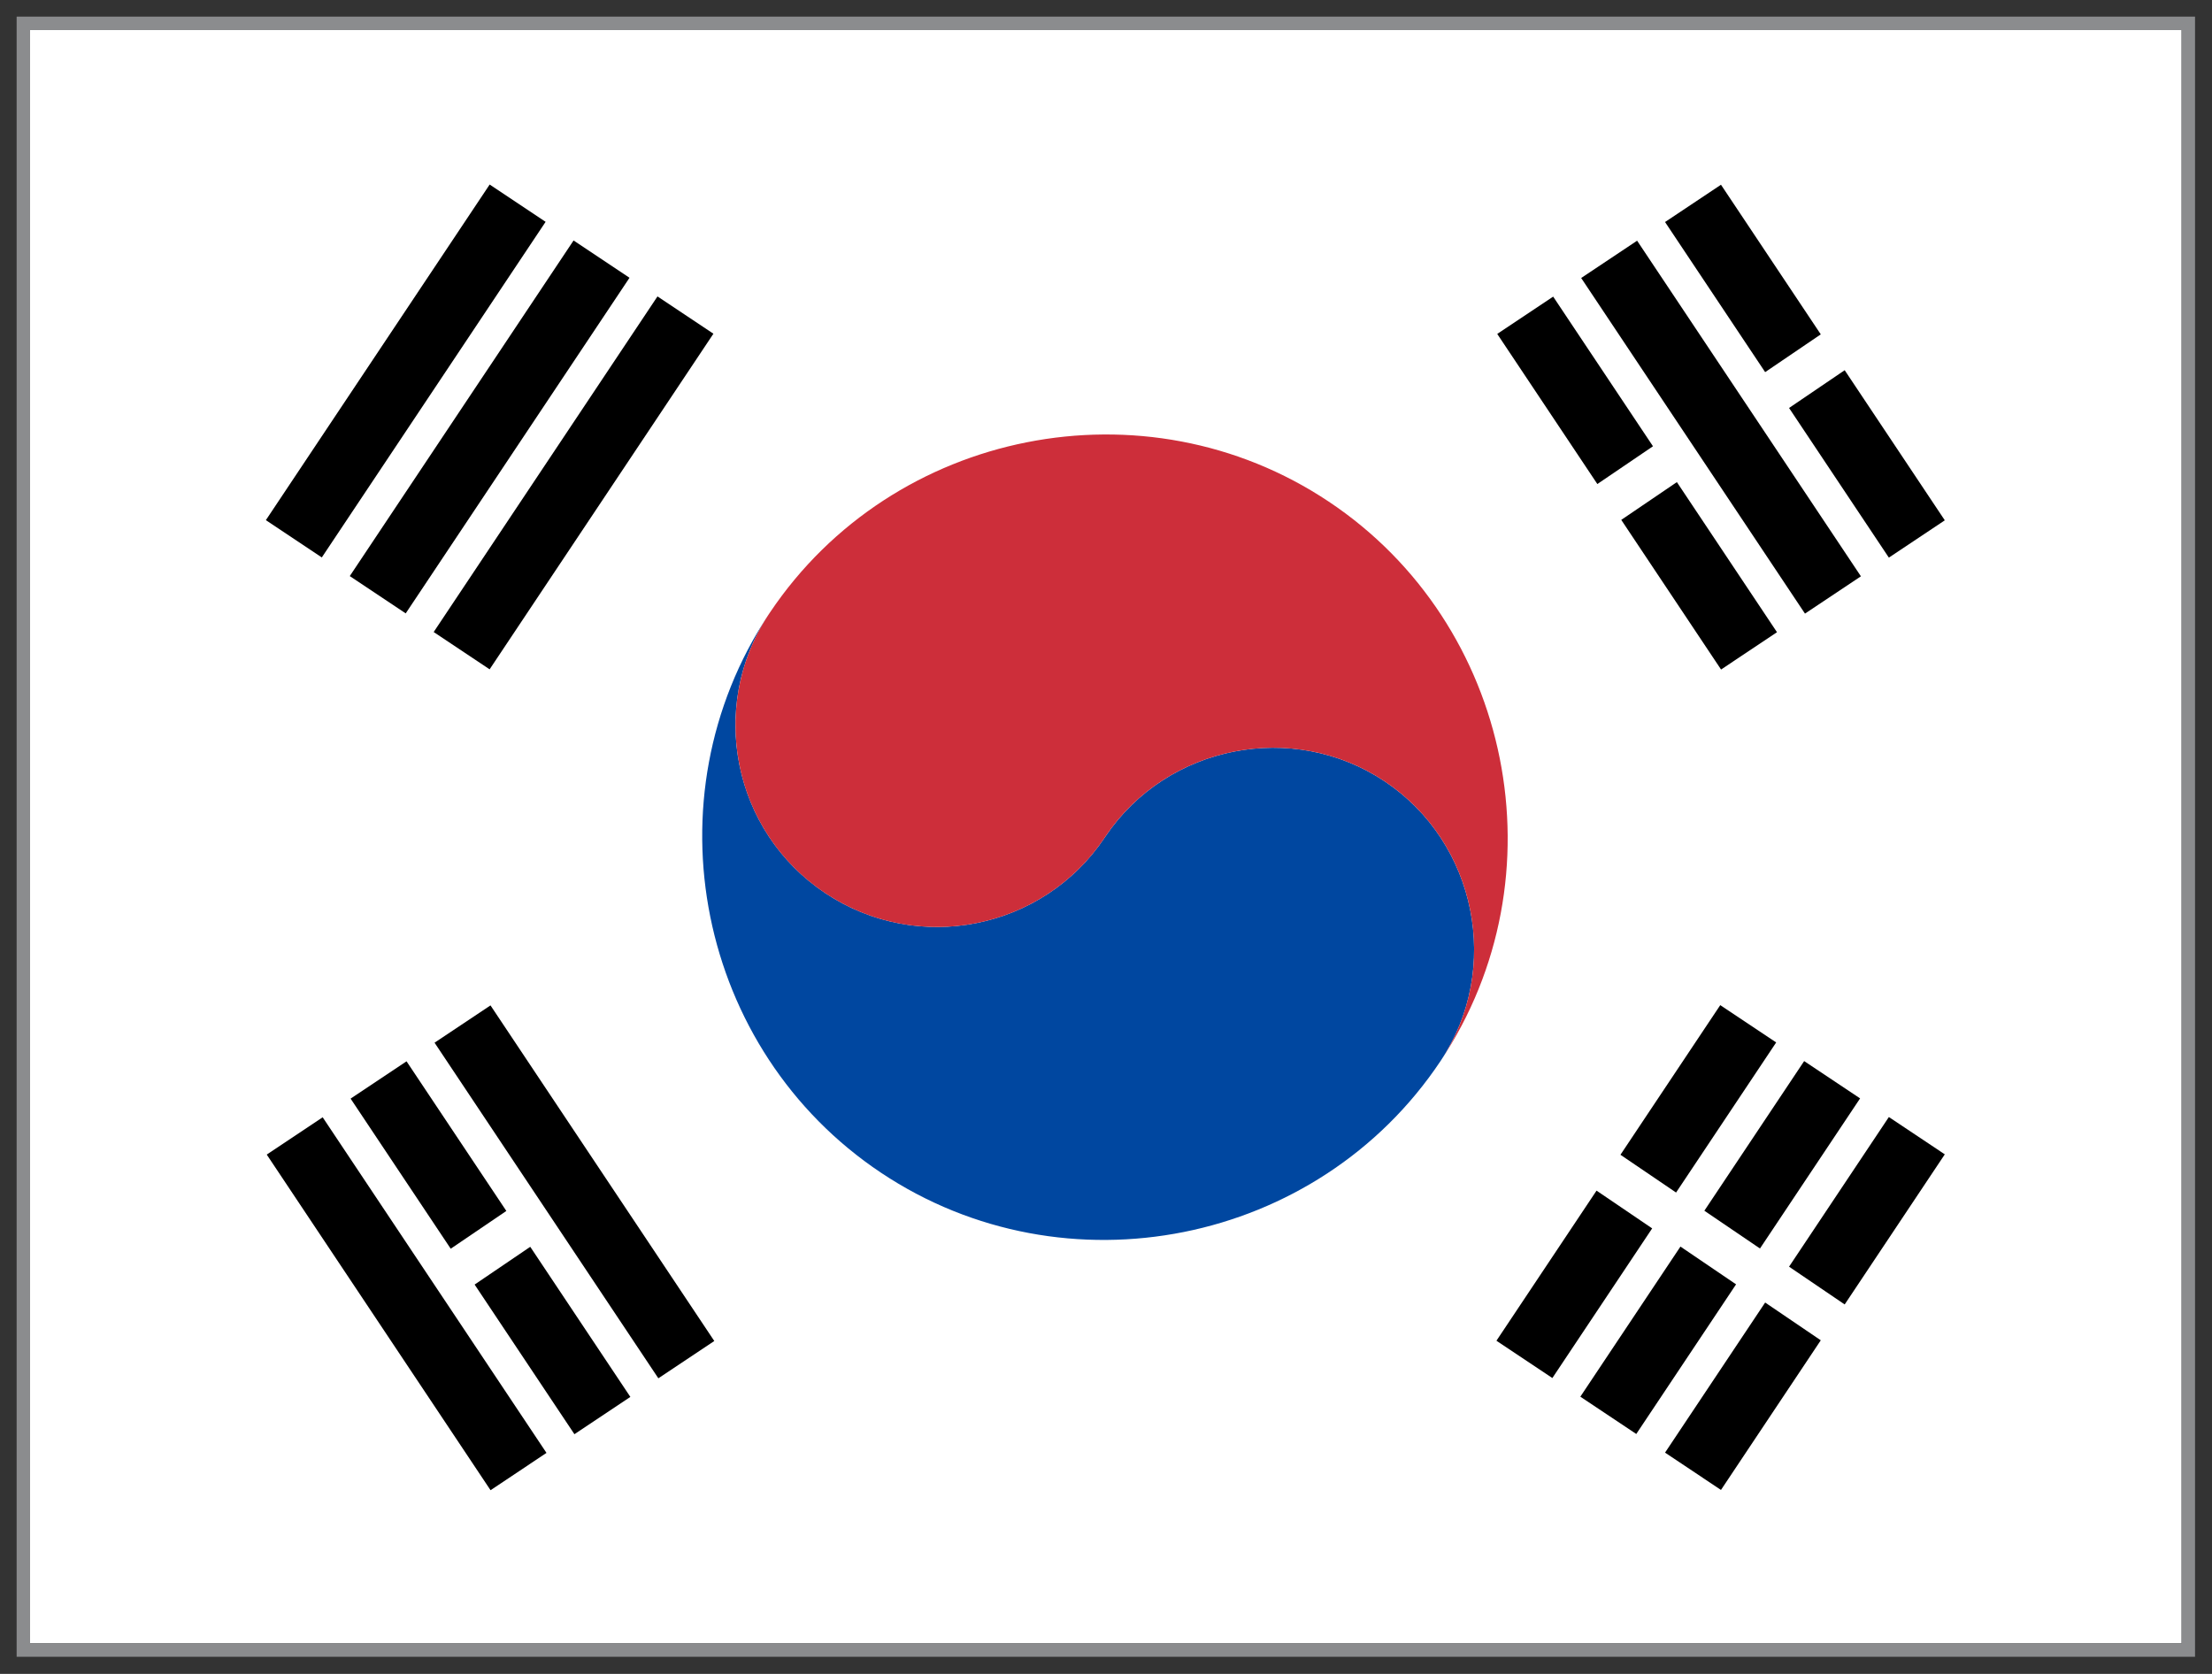
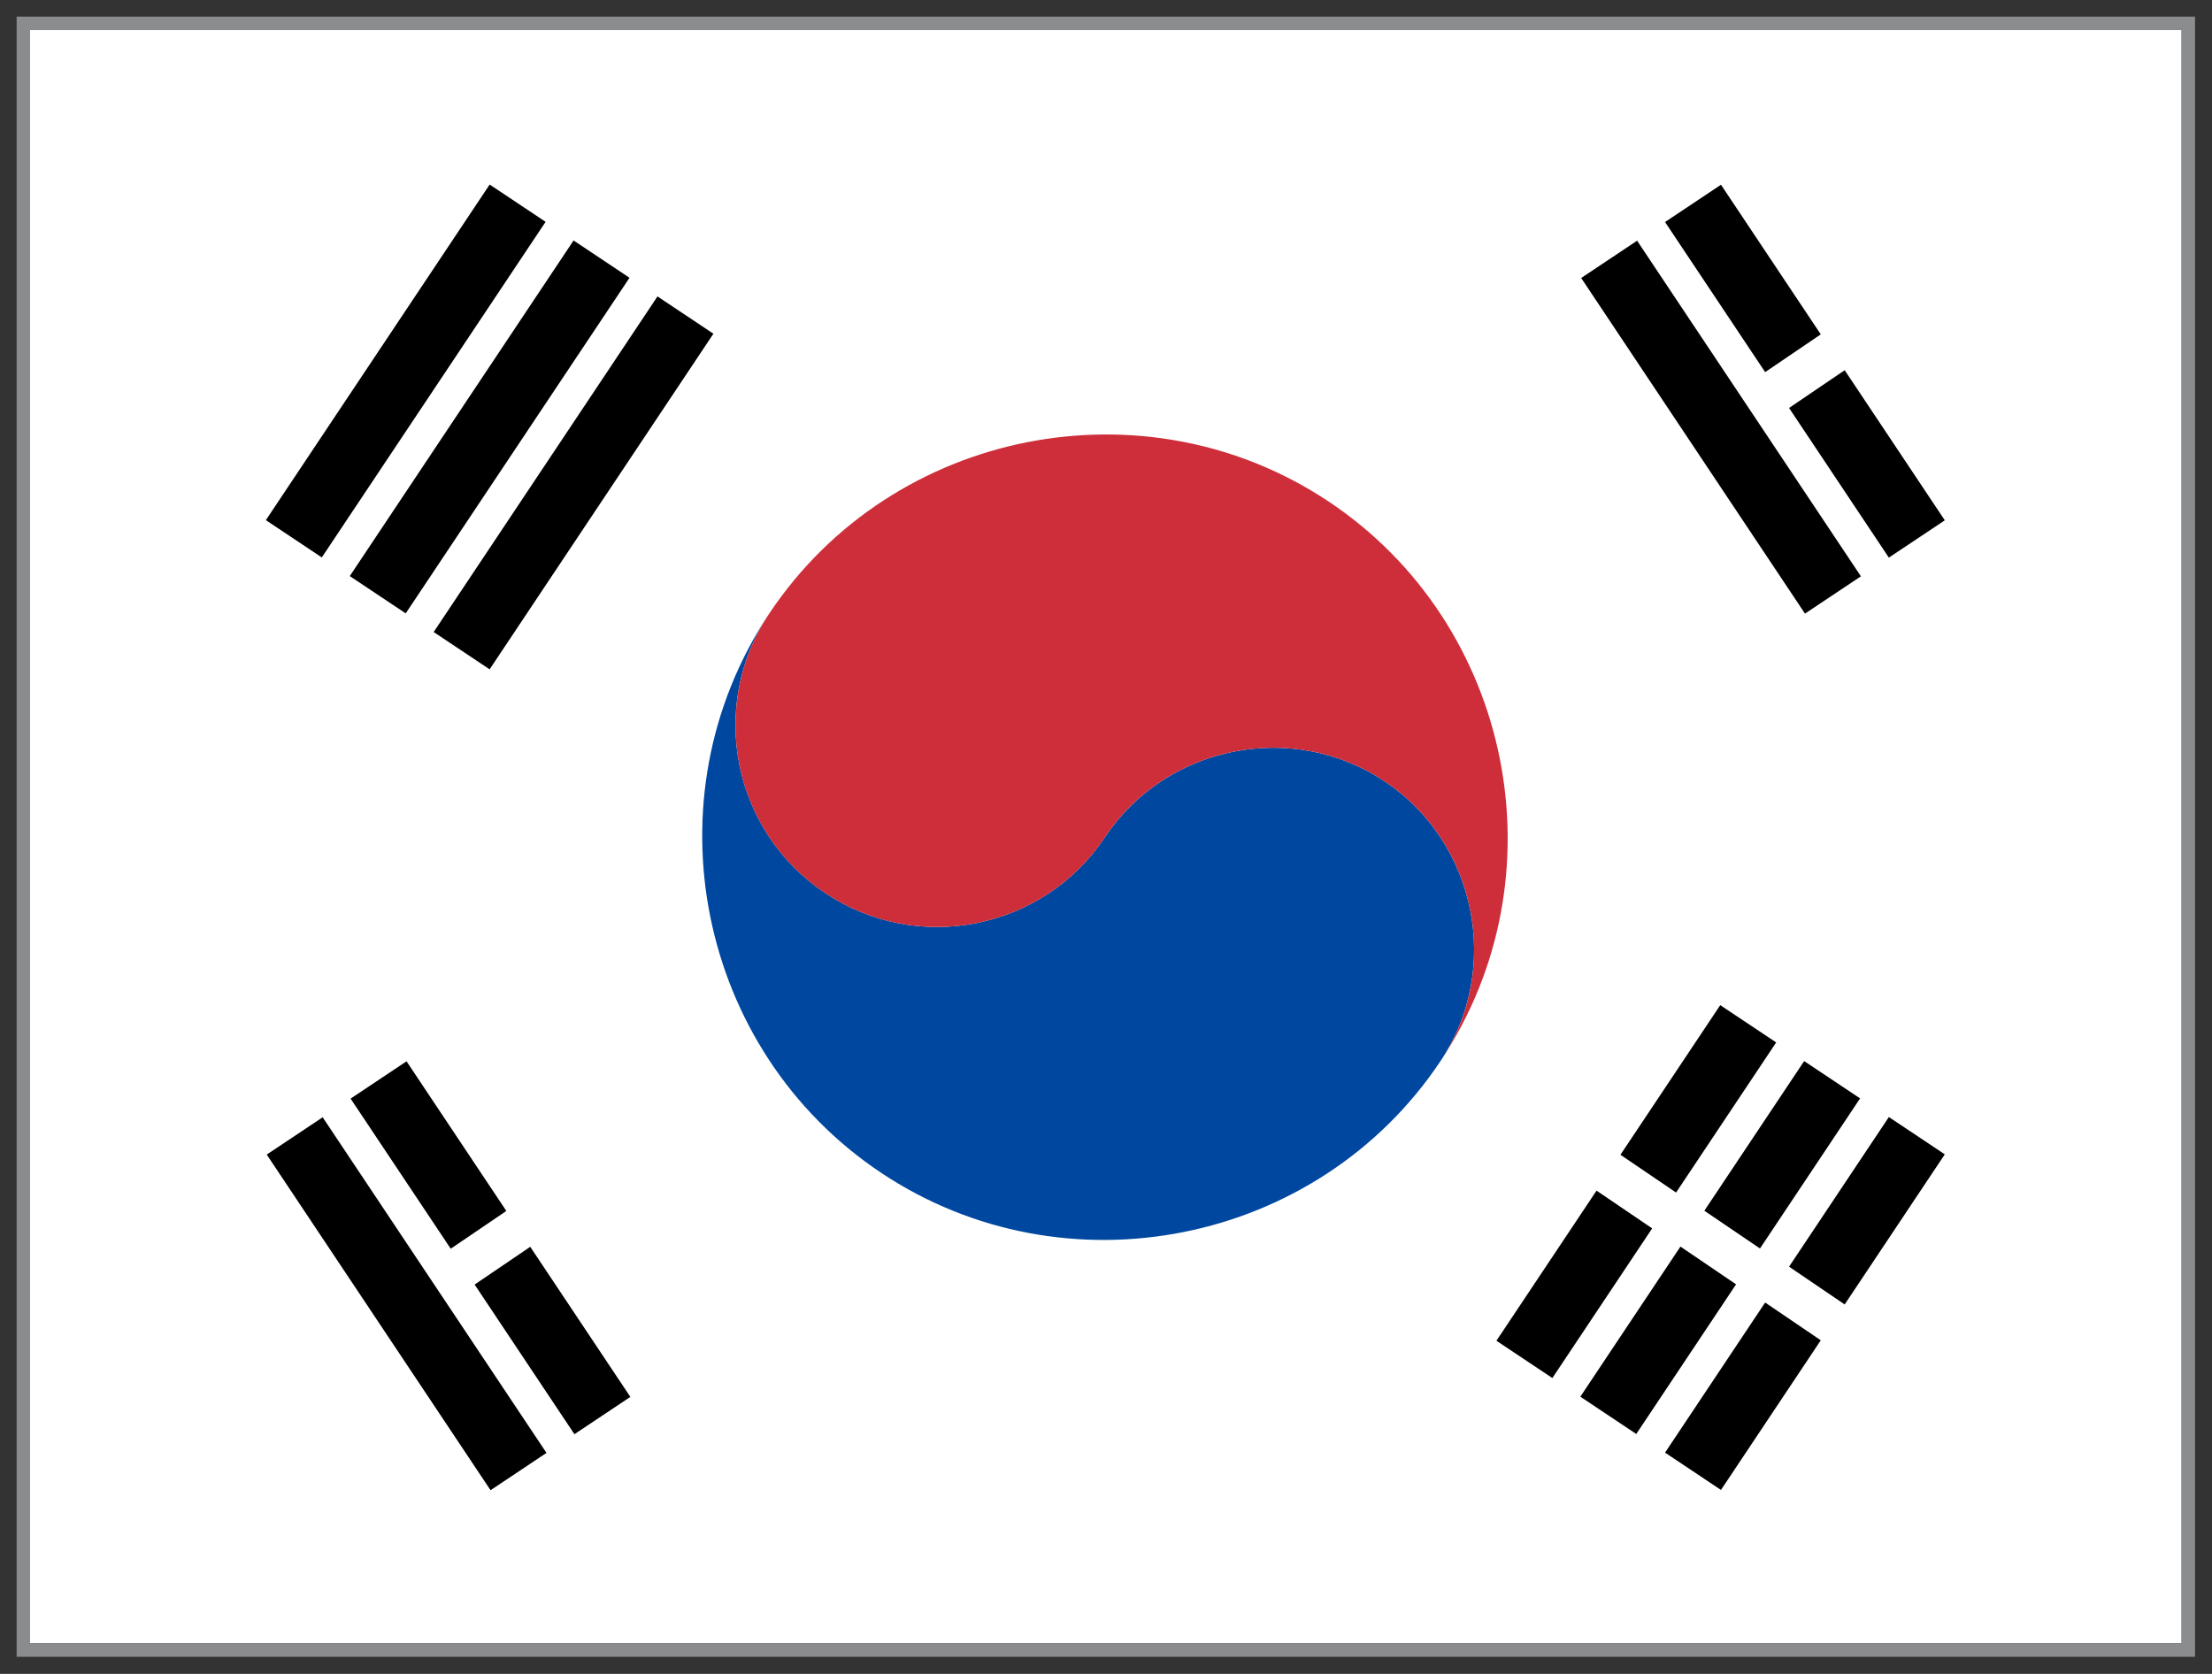
<svg xmlns="http://www.w3.org/2000/svg" width="100%" height="100%" viewBox="0 0 2742 2075" version="1.1" xml:space="preserve" style="fill-rule:evenodd;clip-rule:evenodd;stroke-linejoin:round;stroke-miterlimit:2;">
  <rect x="0" y="0" width="2742" height="2075" fill="#333333" stroke="none" />
  <g transform="matrix(1,0,0,1,-383.075,-204.484)">
    <g id="korea" transform="matrix(1,0,0,1,420.356,241.727)">
      <g id="path526" transform="matrix(3.906,0,0,3.906,374.206,1.587)">
        <rect x="-95.8" y="-0.4" width="682.8" height="512" style="fill:white;" />
        <path d="M591.267,-4.667L-100.067,-4.667L-100.067,515.867L591.267,515.867L591.267,-4.667ZM-95.8,-0.4L587,-0.4L587,511.6L-95.8,511.6L-95.8,-0.4Z" style="fill:rgb(139,140,142);" />
      </g>
      <g transform="matrix(4.167,0,0,4.167,0.04,-0.079)">
        <g transform="matrix(-5.548,-8.32,-8.32,5.548,-46.077,484.342)">
          <rect x="-6" y="-20" width="12" height="2" />
        </g>
        <g transform="matrix(-5.548,-8.32,-8.32,5.548,-46.077,484.342)">
-           <rect x="-6" y="-26" width="12" height="2" />
-         </g>
+           </g>
        <g transform="matrix(1,0,0,1,55.179,119.098)">
          <path d="M93.603,242.893L77.056,254.127L106.745,298.644L123.384,287.547L93.603,242.893ZM86.491,232.228L56.802,187.712L40.163,198.809L69.944,243.463L86.491,232.228Z" />
        </g>
      </g>
      <g transform="matrix(4.167,0,0,4.167,0.04,-0.079)">
        <g transform="matrix(-1,0,0,1,559.588,102.385)">
          <path d="M93.603,242.893L77.056,254.127L106.745,298.644L123.384,287.547L93.603,242.893ZM86.491,232.228L56.802,187.712L40.163,198.809L69.944,243.463L86.491,232.228Z" />
        </g>
        <g transform="matrix(-1,0,0,1,609.745,135.676)">
          <path d="M93.603,242.893L77.056,254.127L106.745,298.644L123.384,287.547L93.603,242.893ZM86.491,232.228L56.802,187.712L40.163,198.809L69.944,243.463L86.491,232.228Z" />
        </g>
        <g transform="matrix(-1,0,0,1,584.547,119.031)">
          <path d="M93.603,242.893L77.056,254.127L106.745,298.644L123.384,287.547L93.603,242.893ZM86.491,232.228L56.802,187.712L40.163,198.809L69.944,243.463L86.491,232.228Z" />
        </g>
      </g>
      <g transform="matrix(4.167,0,0,4.167,0.04,-0.079)">
        <g transform="matrix(-5.548,-8.32,-8.32,5.548,344.941,223.565)">
          <rect x="-6" y="-20" width="12" height="2" />
        </g>
        <g transform="matrix(1,0,0,1,396.281,-108.388)">
-           <path d="M93.603,242.893L77.056,254.127L106.745,298.644L123.384,287.547L93.603,242.893ZM86.491,232.228L56.802,187.712L40.163,198.809L69.944,243.463L86.491,232.228Z" />
-         </g>
+           </g>
        <g transform="matrix(1,0,0,1,446.198,-141.679)">
          <path d="M93.603,242.893L77.056,254.127L106.745,298.644L123.384,287.547L93.603,242.893ZM86.491,232.228L56.802,187.712L40.163,198.809L69.944,243.463L86.491,232.228Z" />
        </g>
      </g>
      <g transform="matrix(4.167,0,0,4.167,0.04,-0.079)">
        <g transform="matrix(5.548,-8.32,8.32,5.548,319.743,240.143)">
          <rect x="-6" y="-20" width="12" height="2" />
        </g>
        <g transform="matrix(5.548,-8.32,8.32,5.548,319.743,240.143)">
          <rect x="-6" y="-23" width="12" height="2" />
        </g>
        <g transform="matrix(5.548,-8.32,8.32,5.548,319.743,240.143)">
          <rect x="-6" y="-26" width="12" height="2" />
        </g>
      </g>
      <g id="path536" transform="matrix(4.167,0,0,4.167,0.04,-0.079)">
        <path d="M219.693,173.887C201.594,201.402 209.093,238.467 236.536,256.769C264.086,275.143 301.37,267.693 319.743,240.143L319.958,239.823C338.299,212.701 375.674,205.325 402.951,223.516C430.335,241.779 437.841,279.34 419.578,306.724C383.053,361.492 307.93,376.503 253.162,339.977C198.504,303.525 183.444,228.629 219.693,173.887Z" style="fill:rgb(0,71,160);" />
      </g>
      <g id="path534" transform="matrix(4.167,0,0,4.167,0.04,-0.079)">
        <path d="M219.693,173.887C219.766,173.776 219.837,173.669 219.909,173.561C219.981,173.454 220.053,173.347 220.127,173.237C256.735,118.734 331.667,103.856 386.325,140.308C441.092,176.834 456.103,251.956 419.578,306.724C437.841,279.34 430.335,241.779 402.951,223.516C375.674,205.325 338.299,212.701 319.958,239.823L319.743,240.143C319.648,240.286 319.552,240.429 319.454,240.572C318.547,241.908 317.595,243.195 316.604,244.431C316.196,244.94 315.782,245.44 315.359,245.933C315.192,246.129 315.024,246.323 314.856,246.514L314.606,246.797C313.907,247.581 313.191,248.344 312.461,249.082C312.121,249.426 311.777,249.766 311.43,250.099C310.336,251.153 309.208,252.159 308.047,253.118C307.454,253.608 306.854,254.085 306.244,254.55C305.947,254.776 305.648,255 305.348,255.22C304.858,255.58 304.364,255.931 303.866,256.274C301.543,257.871 299.123,259.293 296.623,260.537C296.335,260.68 296.045,260.822 295.754,260.96C295.221,261.215 294.684,261.462 294.146,261.7C293.636,261.925 293.123,262.143 292.606,262.355L292.271,262.491C292.159,262.535 292.047,262.58 291.936,262.625L291.608,262.753C291.317,262.866 291.026,262.976 290.734,263.084C290.234,263.27 289.732,263.448 289.227,263.621C288.002,264.038 286.764,264.416 285.516,264.753L285.436,264.775L285.088,264.867C284.566,265.004 284.042,265.135 283.517,265.257L283.34,265.299L282.989,265.378C282.638,265.457 282.287,265.533 281.933,265.606L281.581,265.677C281.248,265.744 280.914,265.808 280.581,265.868C279.988,265.976 279.394,266.076 278.797,266.166L278.744,266.174C278.625,266.192 278.507,266.209 278.388,266.227L278.031,266.277C277.17,266.397 276.305,266.497 275.44,266.579C274.872,266.633 274.302,266.679 273.731,266.717C272.048,266.828 270.359,266.869 268.667,266.838C267.828,266.823 266.988,266.79 266.149,266.74C265.192,266.682 264.235,266.602 263.278,266.498L263.258,266.496C263.017,266.469 262.776,266.442 262.536,266.413C262.071,266.356 261.607,266.294 261.143,266.227C260.67,266.158 260.198,266.084 259.726,266.004C259.373,265.944 259.021,265.881 258.668,265.814C257.919,265.673 257.172,265.518 256.427,265.348L256.07,265.265L255.713,265.18C254.377,264.857 253.048,264.488 251.727,264.069L251.458,263.984L251.106,263.869L251.045,263.849C250.597,263.701 250.15,263.548 249.703,263.389C245.47,261.88 241.348,259.871 237.415,257.345C237.121,257.156 236.828,256.964 236.536,256.769C236.536,256.769 236.214,256.554 236.214,256.554L235.895,256.336L235.768,256.248L235.577,256.117L235.442,256.022L235.261,255.896L235.122,255.797L234.947,255.673L234.806,255.572L234.635,255.449L234.492,255.345L234.325,255.223L234.181,255.117L234.017,254.996L233.873,254.888L233.71,254.767L233.566,254.658L233.405,254.536L233.262,254.426L233.102,254.303L232.959,254.192L232.801,254.069L232.659,253.957L232.502,253.834L232.36,253.72L232.205,253.596L232.064,253.482L231.909,253.357L231.769,253.242L231.616,253.117L231.476,253.001L231.324,252.875L231.185,252.758L231.034,252.632L230.896,252.514L230.746,252.386L230.609,252.268L230.46,252.14L230.324,252.021L230.176,251.892L230.041,251.772L229.894,251.642L229.76,251.522L229.613,251.391L229.48,251.27L229.334,251.138L229.203,251.017L229.058,250.884L228.927,250.763L228.783,250.628L228.653,250.507L228.51,250.371L228.381,250.249L228.239,250.113L228.112,249.99L227.97,249.853L227.844,249.73L227.702,249.591L227.577,249.468L227.437,249.329L227.313,249.205L227.173,249.064L227.051,248.94L226.912,248.799L226.791,248.674L226.652,248.532L226.532,248.407L226.394,248.263L226.276,248.139L226.138,247.993L226.021,247.869L225.884,247.722L225.768,247.597L225.632,247.45L225.517,247.325L225.382,247.176L225.268,247.051L225.133,246.901L225.021,246.775L224.887,246.624L224.776,246.499L224.642,246.346L224.533,246.221L224.4,246.067L224.292,245.942L224.159,245.787L224.053,245.661L223.92,245.505L223.815,245.38L223.683,245.222L223.58,245.097L223.448,244.938L223.347,244.813L223.215,244.652L223.115,244.528L222.984,244.365L222.885,244.241L222.755,244.077L222.658,243.953L222.528,243.788L222.432,243.664L222.303,243.497L222.208,243.374L222.079,243.206L221.986,243.083L221.858,242.913L221.766,242.79L221.638,242.619L221.548,242.497L221.421,242.324L221.332,242.202L221.205,242.027L221.118,241.906L220.992,241.73L220.906,241.609L220.78,241.431L220.696,241.311L220.57,241.131L220.487,241.012L220.362,240.83L220.281,240.711L220.156,240.528L220.077,240.41L219.953,240.225L219.874,240.107L219.751,239.92L219.674,239.804L219.551,239.615L219.476,239.499L219.353,239.308L219.279,239.193L219.156,239.001L219.085,238.887L218.962,238.692L218.892,238.579L218.77,238.382L218.701,238.27L218.58,238.072L218.513,237.96L218.392,237.76L218.326,237.65L218.206,237.447L218.141,237.338L218.021,237.133L217.959,237.025L217.839,236.819L217.778,236.712L217.659,236.503L217.599,236.397L217.481,236.186L217.422,236.081L217.304,235.868L217.248,235.765L217.13,235.55L217.075,235.448L216.958,235.23L216.904,235.129L216.787,234.909L216.735,234.81L216.619,234.588L216.568,234.49L216.453,234.265L216.403,234.169L216.288,233.942L216.24,233.847L216.126,233.618L216.08,233.524L215.965,233.292L215.921,233.2L215.807,232.966L215.764,232.876L215.651,232.639L215.609,232.551L215.496,232.311L215.456,232.225L215.344,231.983L215.305,231.898L215.194,231.653L215.156,231.57L215.045,231.323L215.009,231.241L214.899,230.992L214.864,230.912L214.755,230.66L214.722,230.582L214.613,230.327L214.581,230.251L214.473,229.993L214.442,229.919L214.334,229.659L214.305,229.587L214.198,229.324L214.17,229.254L214.064,228.988L214.037,228.92L213.932,228.651L213.907,228.585L213.802,228.313L213.778,228.25L213.674,227.975L213.651,227.914L213.548,227.636L213.527,227.578L213.424,227.297L213.404,227.24L213.302,226.956L213.283,226.902L213.183,226.615L213.165,226.563L213.065,226.273L213.048,226.224L212.949,225.931L212.934,225.884L212.836,225.588L212.821,225.544L212.724,225.244L212.711,225.202L212.614,224.899L212.602,224.86L212.507,224.554L212.496,224.518L212.402,224.209L212.392,224.175L212.298,223.862L212.289,223.831L212.197,223.515L212.189,223.487L212.098,223.168L212.091,223.142L212.001,222.82L211.995,222.797L211.906,222.471L211.901,222.451L211.813,222.122L211.809,222.105L211.722,221.772L211.719,221.758L211.634,221.421L211.631,221.411L211.547,221.07L211.545,221.063L211.462,220.719L211.461,220.714L211.38,220.365C207.815,204.931 210.325,188.131 219.693,173.887Z" style="fill:rgb(205,46,58);" />
      </g>
    </g>
  </g>
</svg>